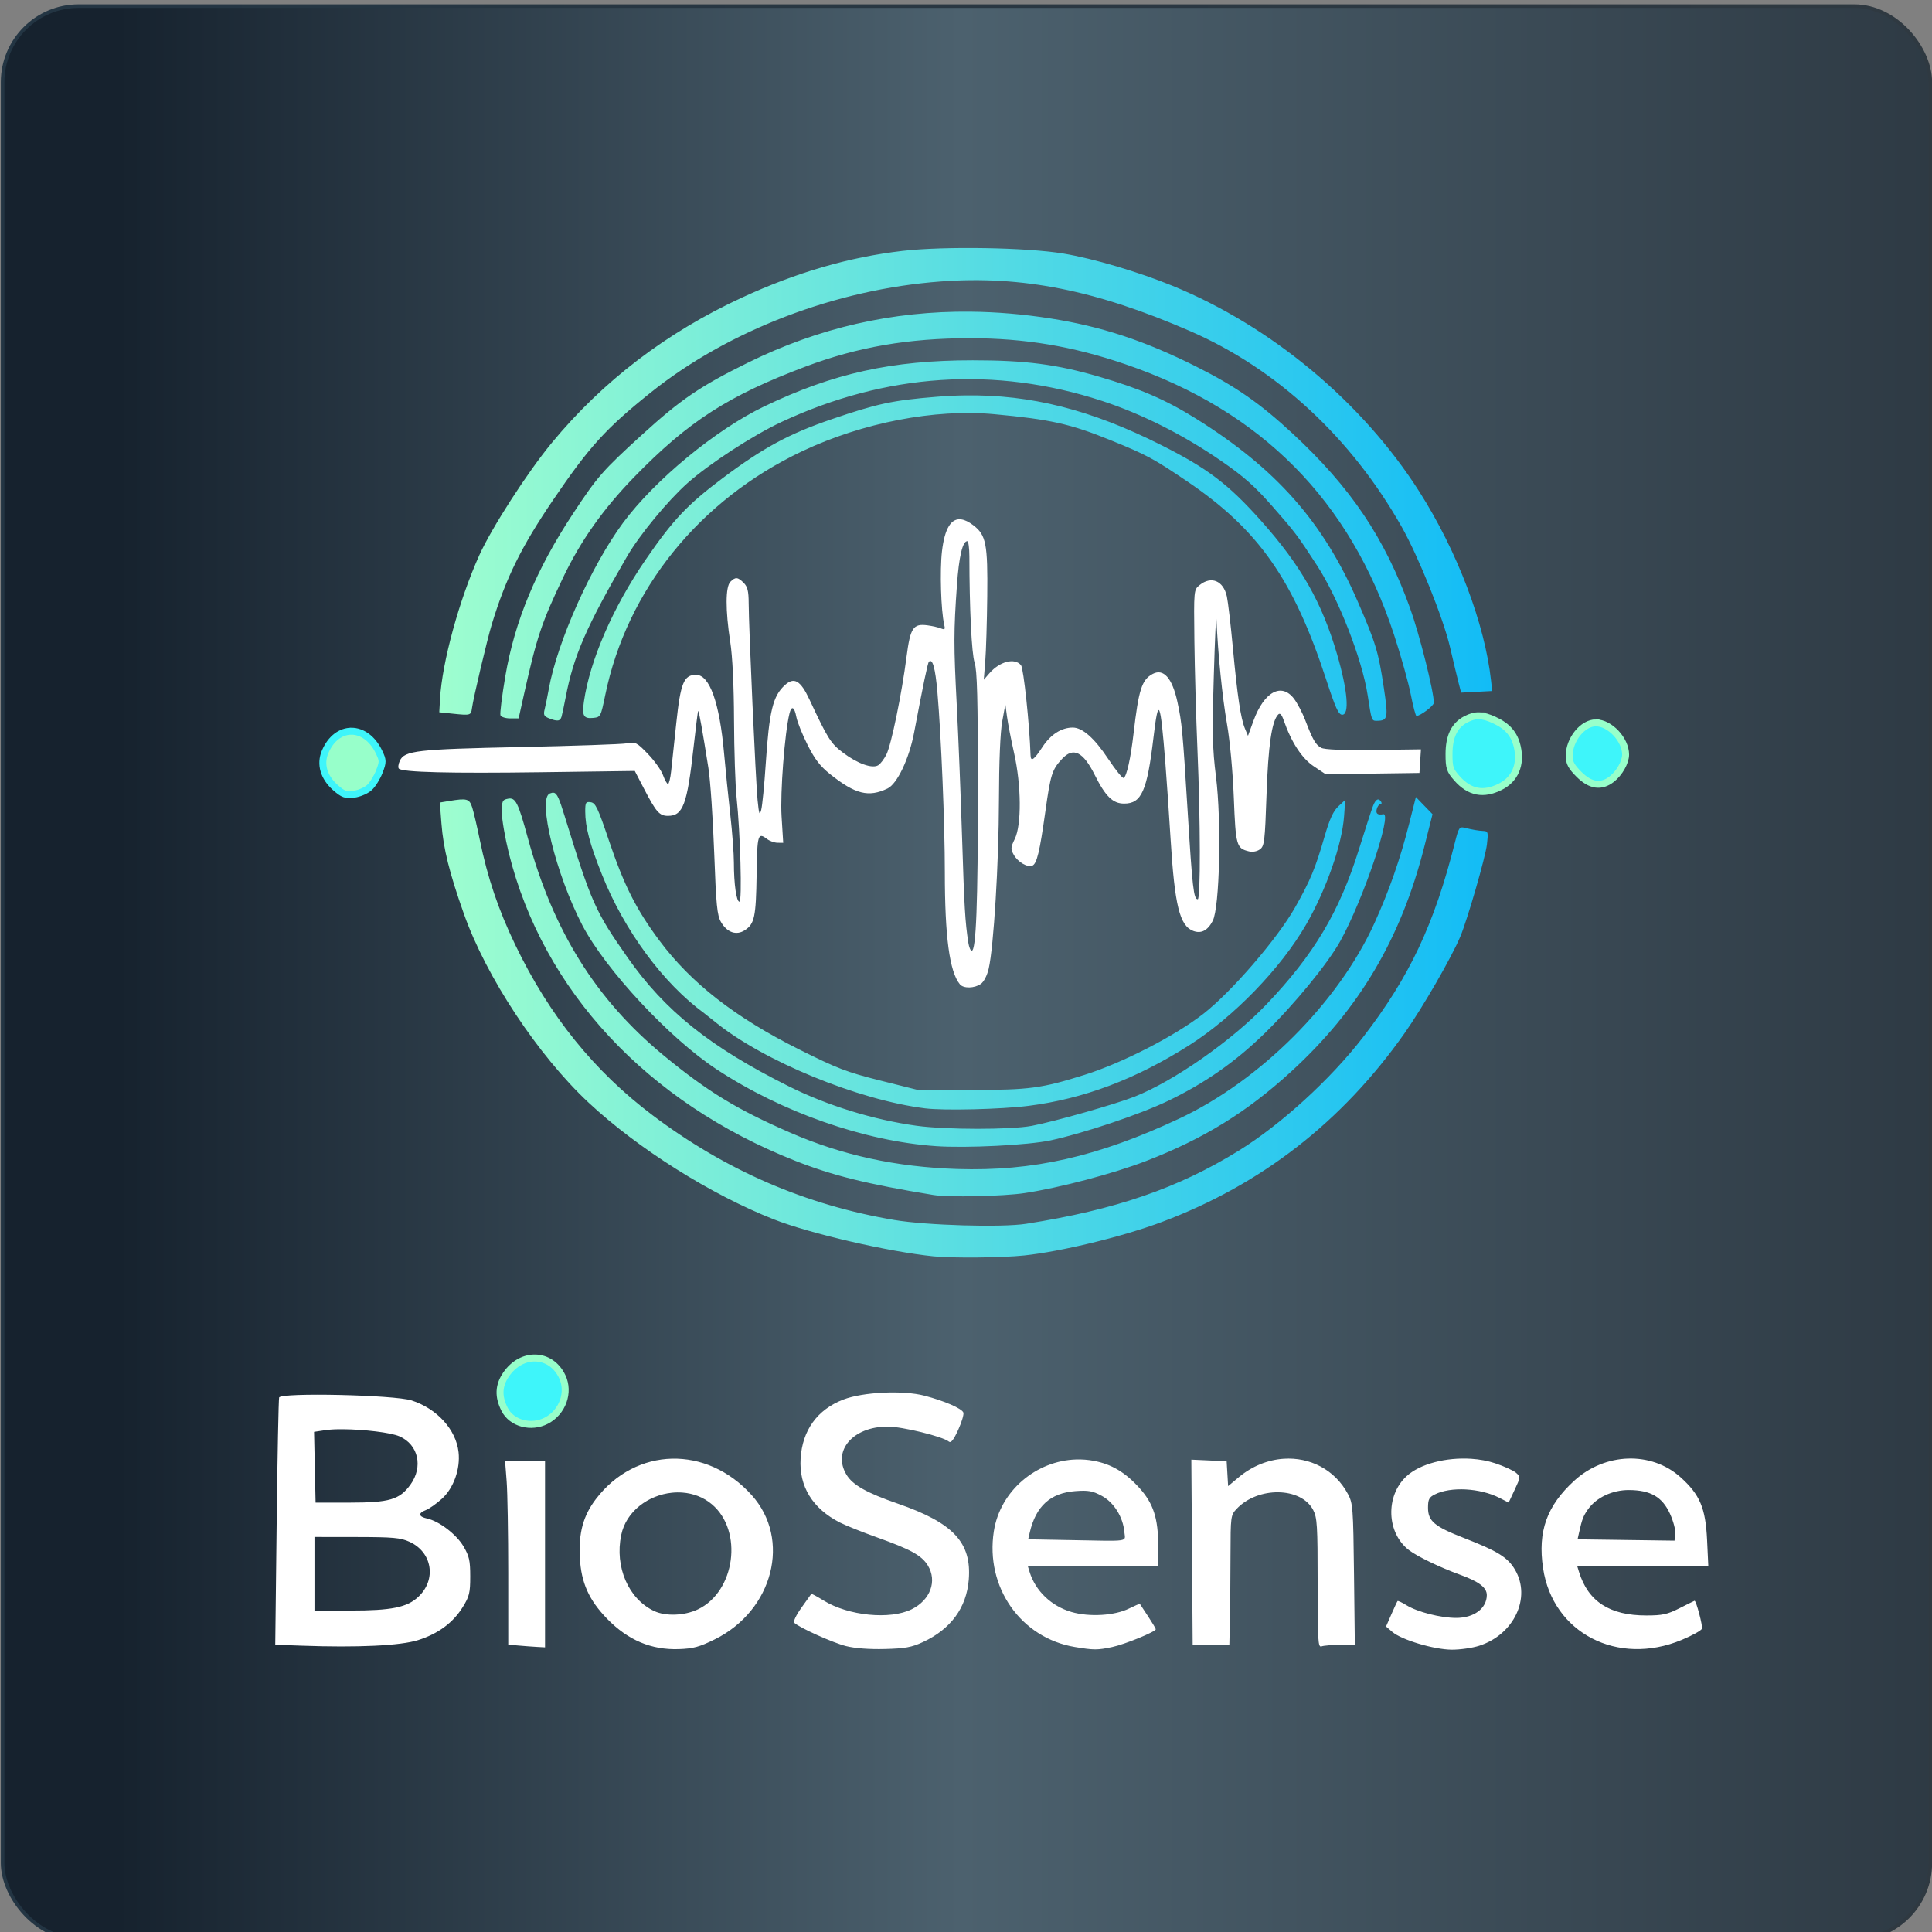
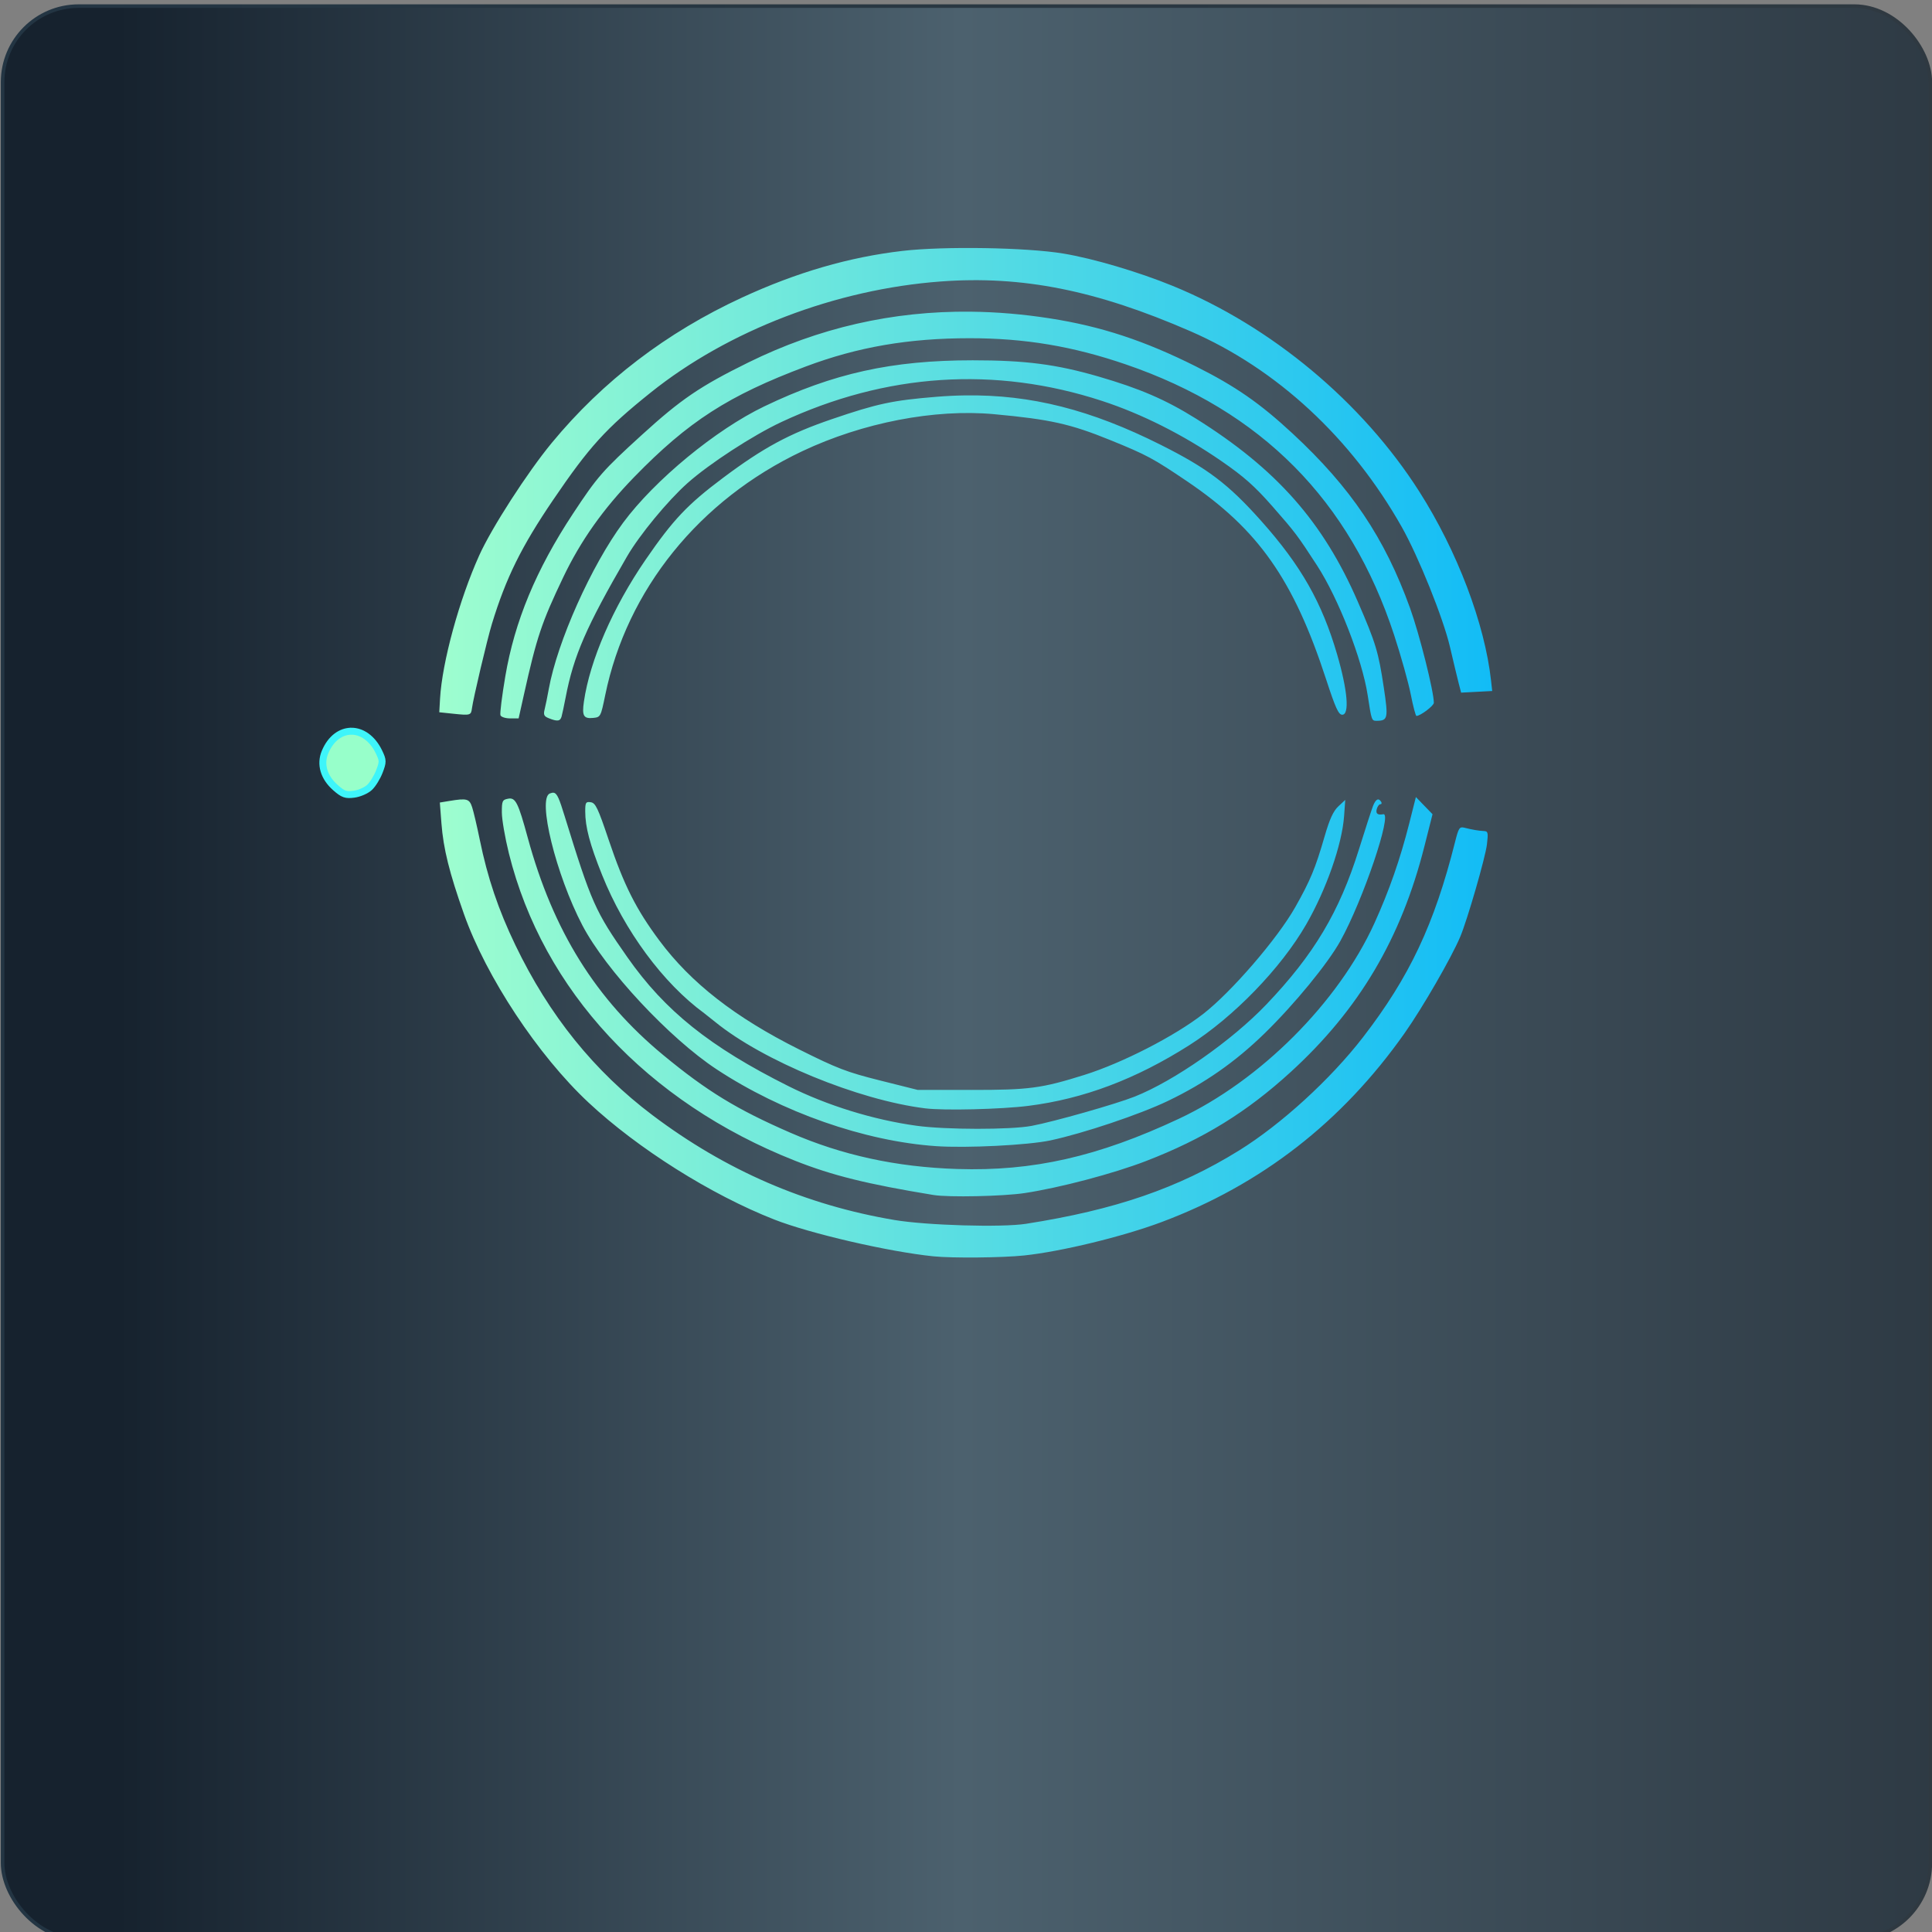
<svg xmlns="http://www.w3.org/2000/svg" xmlns:ns1="http://www.inkscape.org/namespaces/inkscape" xmlns:ns2="http://sodipodi.sourceforge.net/DTD/sodipodi-0.dtd" xmlns:xlink="http://www.w3.org/1999/xlink" width="1024" height="1024" viewBox="0 0 270.933 270.933" version="1.1" id="svg1" xml:space="preserve" ns1:export-filename="nobackground.svg" ns1:export-xdpi="96" ns1:export-ydpi="96" ns2:docname="background.svg" ns1:version="1.3.2 (091e20e, 2023-11-25, custom)">
  <rect x="0" y="0" width="270.933" height="270.933" fill="#808080" stroke="none" />
  <ns2:namedview id="namedview1" pagecolor="#ffffff" bordercolor="#000000" borderopacity="0.25" ns1:showpageshadow="2" ns1:pageopacity="0.0" ns1:pagecheckerboard="0" ns1:deskcolor="#d1d1d1" ns1:document-units="mm" ns1:zoom="0.79394541" ns1:cx="511.37017" ns1:cy="336.92493" ns1:window-width="1920" ns1:window-height="1009" ns1:window-x="-8" ns1:window-y="-8" ns1:window-maximized="1" ns1:current-layer="layer1" />
  <defs id="defs1">
    <linearGradient id="linearGradient70" ns1:collect="always">
      <stop style="stop-color:#9cfdd0;stop-opacity:1;" offset="0" id="stop70" />
      <stop style="stop-color:#14bdf5;stop-opacity:1;" offset="1" id="stop71" />
    </linearGradient>
    <linearGradient id="linearGradient66" ns1:collect="always">
      <stop style="stop-color:#9efecf;stop-opacity:1;" offset="0" id="stop66" />
      <stop style="stop-color:#12bcf6;stop-opacity:1;" offset="1" id="stop67" />
    </linearGradient>
    <linearGradient id="linearGradient55" ns1:collect="always">
      <stop style="stop-color:#16222e;stop-opacity:1;" offset="0.06" id="stop56" />
      <stop style="stop-color:#4c616e;stop-opacity:1;" offset="0.497" id="stop58" />
      <stop style="stop-color:#2e3a44;stop-opacity:1;" offset="1" id="stop57" />
    </linearGradient>
    <linearGradient id="linearGradient16" ns1:collect="always">
      <stop style="stop-color:#233543;stop-opacity:1;" offset="0" id="stop17" />
      <stop style="stop-color:#2f3941;stop-opacity:1;" offset="1" id="stop18" />
    </linearGradient>
    <linearGradient ns1:collect="always" xlink:href="#linearGradient16" id="linearGradient18" x1="0.115" y1="135.897" x2="270.947" y2="135.897" gradientUnits="userSpaceOnUse" gradientTransform="translate(5.8469816e-6,0.492)" />
    <linearGradient ns1:collect="always" xlink:href="#linearGradient55" id="linearGradient57" x1="0.115" y1="135.897" x2="270.947" y2="135.897" gradientUnits="userSpaceOnUse" spreadMethod="reflect" gradientTransform="translate(5.8469816e-6,0.492)" />
    <linearGradient ns1:collect="always" xlink:href="#linearGradient66" id="linearGradient67" x1="7.952" y1="324.926" x2="159.395" y2="324.926" gradientUnits="userSpaceOnUse" gradientTransform="matrix(0.975,0,0,0.975,53.849,-211.239)" />
    <linearGradient ns1:collect="always" xlink:href="#linearGradient70" id="linearGradient71" x1="7.952" y1="324.926" x2="159.395" y2="324.926" gradientUnits="userSpaceOnUse" gradientTransform="matrix(0.975,0,0,0.975,53.849,-211.239)" />
  </defs>
  <g ns1:label="Layer 1" ns1:groupmode="layer" id="layer1">
    <rect style="mix-blend-mode:color-burn;fill:url(#linearGradient57);fill-opacity:1;fill-rule:nonzero;stroke:url(#linearGradient18);stroke-width:0.5" id="rect1" width="270.332" height="271.063" x="0.365" y="0.857" ry="10.664" />
-     <path id="rect2" style="fill:#ffffff;stroke-width:0.5;fill-opacity:1" d="M 134.843 72.841 C 133.386 72.608 132.469 74.105 132.096 77.324 C 131.786 79.996 131.958 85.662 132.405 87.554 C 132.573 88.264 132.506 88.346 131.947 88.122 C 131.588 87.977 130.752 87.785 130.09 87.695 C 128.055 87.417 127.657 88.012 127.125 92.128 C 126.45 97.351 124.995 104.416 124.313 105.789 C 123.99 106.439 123.471 107.125 123.157 107.315 C 122.317 107.825 120.253 107.089 118.224 105.555 C 116.491 104.246 116.099 103.625 113.503 98.074 C 112.264 95.427 111.366 94.901 110.077 96.068 C 108.386 97.598 107.876 99.683 107.386 107.076 C 107.186 110.089 106.899 113.011 106.749 113.569 C 106.517 114.43 106.44 114.219 106.236 112.176 C 105.975 109.56 105.005 88.067 104.99 84.574 C 104.983 82.89 104.832 82.275 104.293 81.736 C 103.464 80.907 103.134 80.88 102.426 81.588 C 101.729 82.286 101.72 85.563 102.402 89.991 C 102.723 92.07 102.916 96.072 102.936 100.997 C 102.953 105.254 103.114 110.129 103.294 111.832 C 103.821 116.796 104.086 126.451 103.696 126.451 C 103.27 126.451 102.918 123.974 102.917 120.985 C 102.917 119.734 102.69 116.699 102.412 114.24 C 102.135 111.781 101.744 107.925 101.543 105.672 C 100.907 98.537 99.517 94.635 97.612 94.635 C 95.903 94.635 95.439 95.759 94.844 101.342 C 94.552 104.085 94.226 107.142 94.119 108.135 C 94.013 109.128 93.813 109.941 93.675 109.941 C 93.538 109.941 93.222 109.381 92.975 108.698 C 92.728 108.014 91.779 106.68 90.867 105.734 C 89.296 104.104 89.138 104.024 87.894 104.244 C 87.171 104.371 80.466 104.604 72.993 104.761 C 58.426 105.067 56.72 105.263 56.068 106.692 C 55.857 107.156 55.798 107.651 55.939 107.792 C 56.447 108.302 63.092 108.468 75.932 108.293 L 89.018 108.114 L 90.34 110.661 C 92.016 113.889 92.48 114.412 93.671 114.412 C 95.782 114.412 96.37 112.835 97.263 104.781 C 97.568 102.038 97.857 99.752 97.908 99.701 C 98.004 99.605 98.523 102.499 99.344 107.705 C 99.613 109.407 99.977 114.72 100.153 119.509 C 100.428 126.994 100.564 128.37 101.112 129.309 C 101.972 130.781 103.268 131.222 104.454 130.445 C 105.812 129.556 106.015 128.593 106.104 122.634 C 106.188 116.988 106.279 116.683 107.582 117.669 C 107.949 117.947 108.606 118.179 109.041 118.185 L 109.834 118.196 L 109.604 114.498 C 109.397 111.152 110.038 102.795 110.713 100.052 C 110.995 98.902 111.409 99.113 111.677 100.544 C 111.808 101.24 112.514 103 113.246 104.455 C 114.254 106.461 115.017 107.454 116.4 108.556 C 119.944 111.383 121.802 111.849 124.461 110.577 C 125.82 109.927 127.499 106.392 128.193 102.718 C 129.47 95.956 130.094 92.968 130.264 92.797 C 130.775 92.287 131.163 93.673 131.458 97.063 C 131.986 103.145 132.498 115.564 132.498 122.294 C 132.498 131.37 133.157 136.281 134.611 138.032 C 135.115 138.64 136.64 138.612 137.545 137.979 C 137.974 137.678 138.429 136.793 138.651 135.829 C 139.349 132.794 140.065 121.057 140.086 112.285 C 140.099 106.806 140.27 102.685 140.546 101.17 L 140.985 98.762 L 141.215 100.482 C 141.341 101.428 141.792 103.749 142.217 105.641 C 143.228 110.147 143.271 115.664 142.311 117.64 C 141.728 118.84 141.714 119.069 142.164 119.871 C 142.731 120.882 144.059 121.664 144.754 121.398 C 145.397 121.151 145.796 119.503 146.597 113.789 C 147.326 108.584 147.537 107.922 148.942 106.415 C 150.513 104.73 151.895 105.412 153.523 108.676 C 155.026 111.685 156.058 112.692 157.641 112.692 C 160.087 112.692 160.87 110.926 161.759 103.406 C 162.452 97.548 162.727 98.145 163.425 107.017 C 163.619 109.476 163.949 114.278 164.158 117.687 C 164.732 127.004 165.435 129.841 167.344 130.552 C 168.455 130.965 169.361 130.493 170.067 129.132 C 171.04 127.256 171.311 115.192 170.521 108.909 C 170.024 104.955 169.98 102.837 170.222 94.635 C 170.378 89.338 170.542 85.855 170.588 86.895 C 170.799 91.702 171.409 97.743 172.062 101.494 C 172.481 103.9 172.88 108.209 173.025 111.894 C 173.289 118.615 173.388 118.962 175.149 119.392 C 175.664 119.517 176.281 119.403 176.686 119.106 C 177.309 118.65 177.385 118.019 177.612 111.437 C 177.85 104.519 178.35 101.099 179.254 100.194 C 179.501 99.948 179.734 100.19 180.01 100.982 C 181.093 104.089 182.559 106.34 184.227 107.454 L 185.911 108.579 L 192.482 108.486 L 199.054 108.393 L 199.159 106.738 L 199.265 105.083 L 192.624 105.167 C 188.276 105.222 185.741 105.119 185.282 104.871 C 184.498 104.446 184.098 103.753 183.042 100.997 C 182.644 99.957 181.935 98.603 181.467 97.988 C 179.707 95.674 177.265 97.005 175.776 101.089 L 175.01 103.19 L 174.588 102.18 C 173.993 100.758 173.522 97.612 172.892 90.851 C 172.593 87.635 172.213 84.389 172.048 83.638 C 171.564 81.432 169.854 80.724 168.221 82.053 C 167.41 82.714 167.41 82.719 167.494 89.879 C 167.541 93.819 167.734 100.68 167.923 105.125 C 168.349 115.133 168.371 126.107 167.965 126.107 C 167.392 126.107 167.213 124.538 166.546 113.724 C 165.855 102.522 165.742 101.314 165.112 98.418 C 164.386 95.082 163.162 93.7 161.649 94.506 C 160.117 95.322 159.679 96.687 158.96 102.889 C 158.559 106.355 158.008 108.832 157.582 109.096 C 157.426 109.192 156.448 107.99 155.41 106.425 C 153.48 103.517 151.798 102.029 150.437 102.029 C 148.851 102.029 147.333 103.002 146.19 104.749 C 144.989 106.585 144.549 106.888 144.517 105.899 C 144.379 101.625 143.541 93.717 143.18 93.283 C 142.293 92.214 140.202 92.746 138.754 94.409 L 137.958 95.322 L 138.166 92.743 C 138.28 91.324 138.406 87.222 138.445 83.628 C 138.526 76.258 138.284 75.026 136.479 73.649 C 135.874 73.188 135.328 72.918 134.843 72.841 L 134.843 72.841 z M 135.649 75.889 C 135.807 75.889 135.938 76.856 135.94 78.038 C 135.947 85.323 136.259 91.687 136.671 92.915 C 137.031 93.989 137.133 97.907 137.135 110.8 C 137.138 126.782 136.885 133.33 136.266 133.33 C 136.102 133.33 135.891 132.826 135.796 132.212 C 135.345 129.287 135.225 127.261 134.912 117.335 C 134.727 111.471 134.394 103.19 134.173 98.934 C 133.734 90.506 133.736 88.551 134.193 82.08 C 134.479 78.04 134.985 75.889 135.649 75.889 z M 123.865 195.305 C 121.742 195.406 119.65 195.737 118.27 196.267 C 114.615 197.67 112.515 200.571 112.272 204.554 C 112.034 208.443 113.947 211.553 117.778 213.508 C 118.591 213.923 120.956 214.868 123.033 215.61 C 127.711 217.278 129.248 218.127 130.107 219.518 C 131.457 221.702 130.478 224.372 127.85 225.674 C 124.827 227.171 118.976 226.593 115.514 224.456 C 114.591 223.886 113.807 223.465 113.772 223.519 C 113.738 223.574 113.118 224.441 112.395 225.447 C 111.645 226.491 111.211 227.402 111.384 227.57 C 112.095 228.256 116.79 230.371 118.632 230.834 C 119.889 231.15 121.908 231.304 124.071 231.248 C 126.918 231.175 127.839 231.008 129.418 230.278 C 133.333 228.468 135.538 225.469 135.855 221.525 C 136.272 216.327 133.693 213.557 125.938 210.875 C 121.56 209.361 119.593 208.257 118.719 206.824 C 116.676 203.472 119.586 200.058 124.485 200.058 C 126.522 200.058 132.204 201.449 133.057 202.157 C 133.354 202.403 133.713 201.955 134.369 200.523 C 134.865 199.437 135.193 198.343 135.096 198.09 C 134.875 197.515 132.43 196.455 129.644 195.727 C 128.141 195.334 125.988 195.204 123.865 195.305 z M 47.61 195.624 C 43.297 195.528 39.258 195.621 39.145 195.981 C 39.065 196.237 38.909 204.141 38.799 213.546 L 38.6 230.646 L 42.296 230.78 C 50.17 231.065 56.157 230.78 58.618 230.004 C 61.45 229.11 63.534 227.568 64.903 225.353 C 65.82 223.87 65.942 223.366 65.942 221.066 C 65.942 218.846 65.803 218.222 65.004 216.863 C 64.01 215.173 61.597 213.324 59.897 212.95 C 58.671 212.681 58.603 212.188 59.733 211.759 C 60.196 211.583 61.203 210.871 61.971 210.177 C 63.611 208.695 64.572 206.003 64.306 203.639 C 63.949 200.47 61.286 197.542 57.717 196.391 C 56.509 196.002 51.923 195.719 47.61 195.624 z M 48.105 200.429 C 50.988 200.451 54.785 200.882 56.029 201.429 C 58.673 202.592 59.369 205.698 57.55 208.21 C 56.032 210.305 54.617 210.72 48.987 210.72 L 44.257 210.72 L 44.15 205.758 L 44.043 200.796 L 45.656 200.554 C 46.285 200.46 47.144 200.422 48.105 200.429 z M 228.308 204.542 C 225.635 204.627 222.933 205.664 220.775 207.636 C 216.907 211.172 215.625 214.76 216.39 219.904 C 217.744 229.006 226.84 233.713 235.836 229.968 C 237.296 229.36 238.571 228.656 238.668 228.403 C 238.808 228.039 237.866 224.466 237.635 224.483 C 237.603 224.485 236.665 224.949 235.551 225.514 C 233.821 226.392 233.136 226.542 230.864 226.542 C 225.731 226.542 222.716 224.591 221.432 220.437 L 221.193 219.663 L 230.379 219.663 L 239.566 219.663 L 239.391 215.957 C 239.178 211.478 238.385 209.601 235.671 207.161 C 233.627 205.323 230.981 204.456 228.308 204.542 z M 94.218 204.558 C 90.245 204.657 86.364 206.55 83.571 210.212 C 81.781 212.559 81.131 214.939 81.316 218.465 C 81.5 221.964 82.594 224.4 85.166 227.035 C 88.079 230.018 91.348 231.395 95.203 231.262 C 97.22 231.193 98.082 230.958 100.241 229.891 C 108.437 225.841 110.989 215.869 105.415 209.67 C 102.255 206.155 98.191 204.459 94.218 204.558 z M 180.021 204.568 C 177.84 204.713 175.619 205.566 173.692 207.179 L 172.225 208.406 L 172.122 206.667 L 172.019 204.928 L 169.542 204.806 C 168.18 204.739 167.066 204.688 167.066 204.693 C 167.066 204.698 167.108 210.544 167.16 217.685 L 167.254 230.67 L 169.825 230.67 L 172.397 230.67 L 172.473 227.144 C 172.515 225.205 172.554 221.117 172.559 218.06 C 172.569 212.662 172.593 212.475 173.4 211.613 C 176.387 208.425 182.445 208.5 184.15 211.747 C 184.713 212.82 184.779 213.894 184.779 222.016 C 184.779 230.147 184.836 231.066 185.324 230.878 C 185.623 230.764 186.796 230.67 187.931 230.67 L 189.994 230.67 L 189.879 220.781 C 189.771 211.444 189.723 210.815 189.026 209.512 C 187.177 206.054 183.656 204.327 180.021 204.568 z M 206.334 204.574 C 202.842 204.342 199.122 205.265 197.219 207.04 C 194.253 209.806 194.442 214.983 197.598 217.389 C 198.759 218.275 201.994 219.832 204.729 220.821 C 207.408 221.79 208.514 222.634 208.502 223.7 C 208.481 225.565 206.7 226.886 204.209 226.886 C 202.035 226.886 198.772 226.055 197.249 225.114 C 196.614 224.721 196.045 224.456 195.985 224.525 C 195.925 224.594 195.537 225.424 195.123 226.37 L 194.372 228.09 L 195.255 228.851 C 196.548 229.964 201.082 231.322 203.572 231.341 C 204.732 231.35 206.473 231.102 207.44 230.79 C 212.328 229.211 214.757 224.054 212.459 220.132 C 211.443 218.399 210.038 217.525 205.309 215.684 C 201.15 214.065 200.258 213.314 200.258 211.433 C 200.258 210.269 200.408 209.974 201.204 209.573 C 203.442 208.444 207.552 208.665 210.286 210.06 L 211.566 210.713 L 212.41 208.91 C 213.237 207.143 213.241 207.097 212.597 206.533 C 212.236 206.216 210.921 205.617 209.674 205.202 C 208.637 204.857 207.498 204.651 206.334 204.574 z M 150.939 204.667 C 145.327 204.827 140.254 209.047 139.369 214.747 C 138.154 222.577 143.155 229.708 150.742 230.966 C 153.394 231.406 153.903 231.406 155.956 230.972 L 155.956 230.972 C 157.737 230.596 162.078 228.823 162.078 228.473 C 162.078 228.376 161.587 227.554 160.987 226.646 C 160.387 225.738 159.875 224.961 159.85 224.919 C 159.825 224.877 159.145 225.169 158.338 225.568 C 156.306 226.573 152.773 226.786 150.257 226.054 C 147.432 225.233 145.208 223.106 144.384 220.437 L 144.146 219.663 L 153.284 219.663 L 162.422 219.663 L 162.422 216.802 C 162.422 212.932 161.75 210.851 159.8 208.681 C 157.822 206.482 155.863 205.316 153.366 204.855 C 152.553 204.704 151.74 204.645 150.939 204.668 L 150.939 204.667 z M 70.828 204.873 L 71.049 207.711 C 71.17 209.272 71.27 215.067 71.272 220.589 L 71.273 230.63 L 72.735 230.762 C 73.539 230.834 74.7 230.92 75.315 230.953 L 76.433 231.013 L 76.433 217.943 L 76.433 204.873 L 73.63 204.873 L 70.828 204.873 z M 228.432 208.954 C 231.467 208.969 233.105 209.916 234.189 212.283 C 234.658 213.308 234.993 214.575 234.933 215.099 L 234.825 216.051 L 228.027 215.958 L 221.229 215.865 L 221.438 214.926 C 221.855 213.05 222.029 212.595 222.683 211.667 C 223.851 210.008 226.107 208.943 228.432 208.954 z M 150.802 209.104 C 152.623 208.967 153.206 209.071 154.503 209.768 C 156.208 210.684 157.494 212.743 157.675 214.848 C 157.796 216.255 158.634 216.13 150.122 215.973 L 144.183 215.863 L 144.402 214.925 C 145.265 211.211 147.291 209.369 150.802 209.104 z M 95.719 209.31 C 97.197 209.424 98.636 209.947 99.828 210.95 C 104.255 214.675 103.115 223.198 97.858 225.693 C 95.987 226.581 93.349 226.68 91.736 225.922 C 88.134 224.23 86.188 219.746 87.113 215.269 C 87.808 211.904 90.946 209.664 94.236 209.329 C 94.73 209.279 95.227 209.272 95.719 209.31 z M 44.101 215.535 L 50.034 215.543 C 55.14 215.55 56.171 215.643 57.422 216.211 C 60.631 217.668 61.246 221.52 58.655 223.938 C 57.075 225.412 54.893 225.854 49.198 225.854 L 44.101 225.854 L 44.101 220.695 L 44.101 215.535 z " />
-     <path id="rect65-9" style="fill:#3ef5fa;fill-opacity:1;fill-rule:nonzero;stroke:#97ffca;stroke-width:0.975;stroke-dasharray:none;stroke-dashoffset:0;stroke-opacity:1" d="m 207.438,100.375 c -0.619,-0.018 -1.193,0.147 -1.861,0.493 -1.613,0.834 -2.373,2.393 -2.374,4.873 -9.8e-4,1.915 0.113,2.268 1.098,3.389 1.774,2.02 3.737,2.398 6.126,1.179 2.044,-1.043 2.909,-3.088 2.353,-5.563 -0.4,-1.781 -1.36,-2.904 -3.216,-3.76 -0.845,-0.39 -1.508,-0.592 -2.127,-0.61 z m 16.361,0.993 c -1.846,-0.003 -3.744,2.342 -3.744,4.625 0,0.966 0.288,1.508 1.376,2.597 1.609,1.609 3.12,1.825 4.604,0.658 1.066,-0.838 1.931,-2.374 1.931,-3.426 0,-2.093 -2.206,-4.451 -4.167,-4.453 z M 75.126,190.442 c -1.499,-0.052 -3.072,0.718 -4.167,2.329 -1.05,1.545 -1.11,3.084 -0.191,4.886 0.997,1.954 3.699,2.681 5.843,1.573 2.278,-1.178 3.285,-3.966 2.233,-6.183 -0.796,-1.678 -2.22,-2.553 -3.718,-2.605 z" ns2:nodetypes="sssssscsssscssssssss" />
    <path id="rect65-9-3" style="fill:url(#linearGradient67);fill-opacity:1;fill-rule:nonzero;stroke:url(#linearGradient71);stroke-width:0.975;stroke-dasharray:none;stroke-dashoffset:0;stroke-opacity:0" d="m 138.087,34.795 c -4.268,-0.071 -8.618,0.052 -11.542,0.392 -7.484,0.872 -14.817,3.003 -22.465,6.531 C 93.476,46.611 84.53,53.441 77.375,62.11 73.953,66.257 68.954,74.008 67.211,77.87 64.395,84.111 61.998,92.877 61.709,97.992 l -0.107,1.892 1.891,0.199 c 2.473,0.26 2.561,0.236 2.689,-0.742 0.186,-1.418 2.135,-9.664 2.799,-11.84 1.971,-6.457 4.136,-10.844 8.571,-17.37 5.096,-7.498 7.391,-10.025 13.689,-15.073 10.889,-8.728 25.949,-14.495 40.699,-15.585 11.416,-0.844 21.781,1.223 35.006,6.981 12.119,5.277 22.568,14.955 29.63,27.447 2.343,4.145 5.823,12.801 6.758,16.81 0.47,2.018 1.015,4.288 1.21,5.045 l 0.355,1.376 2.179,-0.114 2.18,-0.114 -0.157,-1.434 c -0.878,-7.995 -4.742,-18.18 -10.071,-26.543 -7.993,-12.546 -20.751,-23.184 -34.585,-28.839 -4.808,-1.965 -11.113,-3.83 -15.306,-4.528 -2.598,-0.432 -6.784,-0.695 -11.052,-0.766 z m -1.974,8.913 c -10.941,-0.111 -21.312,2.262 -31.185,7.131 -6.757,3.332 -9.437,5.156 -14.921,10.151 -5.489,5 -6.227,5.844 -9.649,11.033 -5.174,7.847 -8.187,15.09 -9.499,22.835 -0.466,2.752 -0.771,5.202 -0.678,5.445 0.093,0.243 0.704,0.441 1.359,0.441 h 1.19 l 0.747,-3.354 c 1.789,-8.029 2.48,-10.092 5.502,-16.424 2.45,-5.133 5.609,-9.598 9.948,-14.059 7.598,-7.812 13.224,-11.435 24.095,-15.519 7.265,-2.729 14.396,-3.958 22.97,-3.958 7.741,0 14.465,1.128 21.888,3.673 19.009,6.515 31.431,19.044 37.624,37.947 0.961,2.932 2.012,6.686 2.336,8.341 0.325,1.655 0.682,3.009 0.795,3.008 0.558,-0.004 2.44,-1.425 2.44,-1.844 0,-1.596 -2.023,-9.645 -3.34,-13.289 -3.566,-9.866 -8.292,-16.887 -16.473,-24.476 -4.567,-4.237 -8.004,-6.623 -13.535,-9.396 -7.225,-3.623 -13.315,-5.629 -20.481,-6.746 -3.776,-0.589 -7.487,-0.902 -11.134,-0.939 z m 0.299,6.818 c -11.337,0 -19.549,1.816 -29.237,6.465 -6.791,3.259 -15.344,10.307 -19.789,16.307 -4.455,6.014 -9.235,16.708 -10.429,23.327 -0.188,1.045 -0.448,2.321 -0.577,2.835 -0.194,0.775 -0.096,0.991 0.576,1.26 1.209,0.484 1.606,0.432 1.796,-0.234 0.094,-0.331 0.349,-1.531 0.567,-2.666 1.124,-5.867 2.876,-9.894 8.607,-19.777 1.753,-3.022 5.701,-7.811 8.486,-10.294 3.039,-2.708 9.185,-6.707 13.171,-8.569 14.668,-6.851 29.96,-7.858 44.952,-2.96 5.586,1.825 11.396,4.75 16.71,8.413 3.182,2.193 4.701,3.539 7.173,6.353 3.209,3.655 3.519,4.065 6.278,8.314 2.997,4.614 6.328,13.155 7.102,18.21 0.544,3.551 0.553,3.579 1.269,3.573 1.561,-0.013 1.636,-0.363 0.995,-4.628 -0.759,-5.051 -1.125,-6.259 -3.648,-12.074 -4.865,-11.208 -11.414,-18.616 -22.704,-25.68 -4.227,-2.645 -7.857,-4.213 -13.636,-5.891 -5.937,-1.724 -10.267,-2.284 -17.663,-2.284 z m -1.068,4.923 c -1.321,0.019 -2.658,0.084 -4.02,0.195 -6.175,0.503 -8.277,0.953 -14.69,3.143 -5.982,2.044 -9.585,3.99 -15.279,8.256 -4.946,3.705 -6.978,5.855 -10.818,11.446 -4.584,6.675 -7.817,14.113 -8.654,19.909 -0.287,1.989 -0.045,2.414 1.301,2.28 1.035,-0.104 1.065,-0.16 1.69,-3.201 3.04,-14.798 13.209,-27.384 27.632,-34.203 8.477,-4.008 18.58,-5.959 26.887,-5.192 7.894,0.729 10.718,1.36 16.346,3.65 5.091,2.072 5.986,2.553 10.762,5.785 9.971,6.746 14.9,13.768 19.458,27.725 1.321,4.045 1.75,4.988 2.268,4.988 1.041,0 0.756,-3.394 -0.707,-8.427 -2.123,-7.301 -5.066,-12.48 -10.651,-18.746 -4.608,-5.169 -7.524,-7.379 -14.088,-10.674 -9.786,-4.913 -18.192,-7.066 -27.436,-6.933 z M 77.665,111.175 c -0.158,-0.032 -0.335,0.011 -0.554,0.095 -1.785,0.685 0.859,11.415 4.557,18.489 3.259,6.236 12.204,15.833 18.818,20.19 9.142,6.023 20.741,10.087 30.768,10.78 4.286,0.296 12.922,-0.137 16.046,-0.804 4.631,-0.989 12.528,-3.64 16.458,-5.524 5.194,-2.49 9.479,-5.484 13.598,-9.501 4.181,-4.078 8.864,-9.791 10.618,-12.955 3.172,-5.721 7.331,-18.005 6.013,-17.762 -0.793,0.146 -1.086,-0.08 -0.92,-0.713 0.099,-0.378 0.326,-0.688 0.504,-0.688 0.178,0 0.229,-0.154 0.112,-0.344 -0.365,-0.59 -0.762,-0.381 -1.145,0.602 -0.203,0.52 -1.089,3.256 -1.971,6.078 -2.737,8.767 -6.312,14.756 -12.979,21.741 -4.84,5.07 -12.923,10.726 -18.473,12.926 -2.663,1.056 -11.298,3.508 -14.446,4.102 -2.948,0.557 -12.062,0.547 -16.145,-0.018 -6.059,-0.837 -12.531,-2.84 -17.966,-5.559 -11.003,-5.505 -17.308,-10.55 -22.571,-18.062 -4.533,-6.468 -5.041,-7.612 -8.812,-19.824 -0.735,-2.378 -1.035,-3.153 -1.509,-3.25 z m 120.891,0.597 -0.93,3.687 c -1.255,4.976 -2.82,9.463 -4.885,14.005 -5.054,11.117 -15.999,22.068 -27.396,27.414 -11.363,5.33 -20.493,7.399 -31.124,7.055 -8.538,-0.276 -16.124,-1.927 -23.381,-5.086 -7.521,-3.274 -11.689,-5.819 -17.816,-10.877 -9.46,-7.809 -15.454,-17.42 -19.012,-30.479 -1.351,-4.961 -1.717,-5.685 -2.765,-5.484 -0.801,0.153 -0.874,0.314 -0.871,1.933 0.002,0.971 0.445,3.546 0.985,5.722 4.774,19.221 19.377,34.914 40.115,43.106 5.284,2.088 10.079,3.276 19.434,4.813 2.11,0.347 9.757,0.186 12.773,-0.269 4.934,-0.744 12.475,-2.736 17.054,-4.505 8.046,-3.109 14.09,-6.831 20.287,-12.496 9.559,-8.739 15.453,-18.686 18.716,-31.584 l 1.15,-4.546 -1.167,-1.204 z m -133.163,0.391 c -0.442,-0.123 -1.142,-0.044 -2.376,0.159 l -1.337,0.221 0.225,2.923 c 0.273,3.556 1.108,6.916 3.153,12.701 3.122,8.831 10.391,19.833 17.476,26.45 6.915,6.459 17.167,12.918 26.018,16.393 5.049,1.982 16.076,4.532 22.357,5.171 2.642,0.269 9.641,0.202 12.713,-0.122 5.21,-0.549 13.813,-2.639 19.262,-4.679 13.987,-5.238 25.311,-14.037 34.082,-26.484 2.532,-3.592 6.58,-10.607 7.815,-13.541 0.992,-2.358 3.527,-11.128 3.74,-12.944 0.194,-1.652 0.149,-1.849 -0.432,-1.873 -0.717,-0.029 -1.594,-0.178 -2.738,-0.465 -0.679,-0.17 -0.808,0.027 -1.303,2 -2.896,11.529 -6.386,18.932 -12.909,27.384 -4.549,5.894 -11.488,12.231 -17.407,15.896 -8.524,5.278 -17.309,8.3 -29.847,10.266 -3.406,0.534 -13.953,0.227 -18.479,-0.538 -12.437,-2.102 -23.62,-6.946 -33.879,-14.675 -8.21,-6.186 -14.503,-13.99 -19.263,-23.889 -2.383,-4.955 -3.895,-9.435 -4.986,-14.767 -0.385,-1.882 -0.864,-3.924 -1.065,-4.539 -0.196,-0.602 -0.379,-0.926 -0.82,-1.049 z m 123.258,0.01 -0.97,0.906 c -0.708,0.662 -1.225,1.789 -1.915,4.174 -1.308,4.526 -2.005,6.206 -4.135,9.975 -2.49,4.406 -8.934,11.877 -12.903,14.962 -4.016,3.121 -11.344,6.881 -16.664,8.55 -5.995,1.881 -7.739,2.113 -15.822,2.106 l -7.567,-0.007 -5.276,-1.323 c -4.656,-1.167 -5.99,-1.68 -11.351,-4.36 -8.944,-4.472 -15.153,-9.31 -19.58,-15.258 -3.276,-4.401 -4.964,-7.756 -7.112,-14.129 -1.502,-4.457 -1.845,-5.174 -2.513,-5.269 -0.692,-0.098 -0.774,0.035 -0.774,1.273 0,2.201 0.638,4.611 2.363,8.921 3.135,7.836 8.57,15.196 14.319,19.393 0.189,0.138 0.886,0.692 1.548,1.23 6.727,5.468 20.039,10.945 29.446,12.113 2.639,0.328 10.66,0.133 14.486,-0.352 7.724,-0.979 15.027,-3.731 22.522,-8.488 6.255,-3.969 12.886,-10.816 16.421,-16.955 2.818,-4.894 5.025,-11.198 5.313,-15.181 z" ns2:nodetypes="ssssscccsssssssscccccssssssssssscsssssssscssssssssssssssssssssssssssssssssssssssssssssssssssssssssssssssssssccssssssscssssssccccsccsssssssssssscsssssssssccsssscccssssssssssssscssss" />
    <path id="rect65-9-3-9" style="fill:#97ffca;fill-opacity:1;fill-rule:nonzero;stroke:#3ef5fa;stroke-width:0.975;stroke-dasharray:none;stroke-dashoffset:0;stroke-opacity:1" d="m 49.288,102.541 c -1.459,-0.004 -2.89,0.973 -3.708,2.931 -0.711,1.701 -0.169,3.549 1.463,4.981 1.082,0.95 1.44,1.076 2.609,0.92 0.745,-0.1 1.722,-0.527 2.172,-0.95 0.45,-0.422 1.068,-1.425 1.375,-2.228 0.519,-1.358 0.517,-1.547 -0.032,-2.704 -0.931,-1.962 -2.419,-2.947 -3.878,-2.951 z" ns2:nodetypes="sssssssss" />
  </g>
</svg>